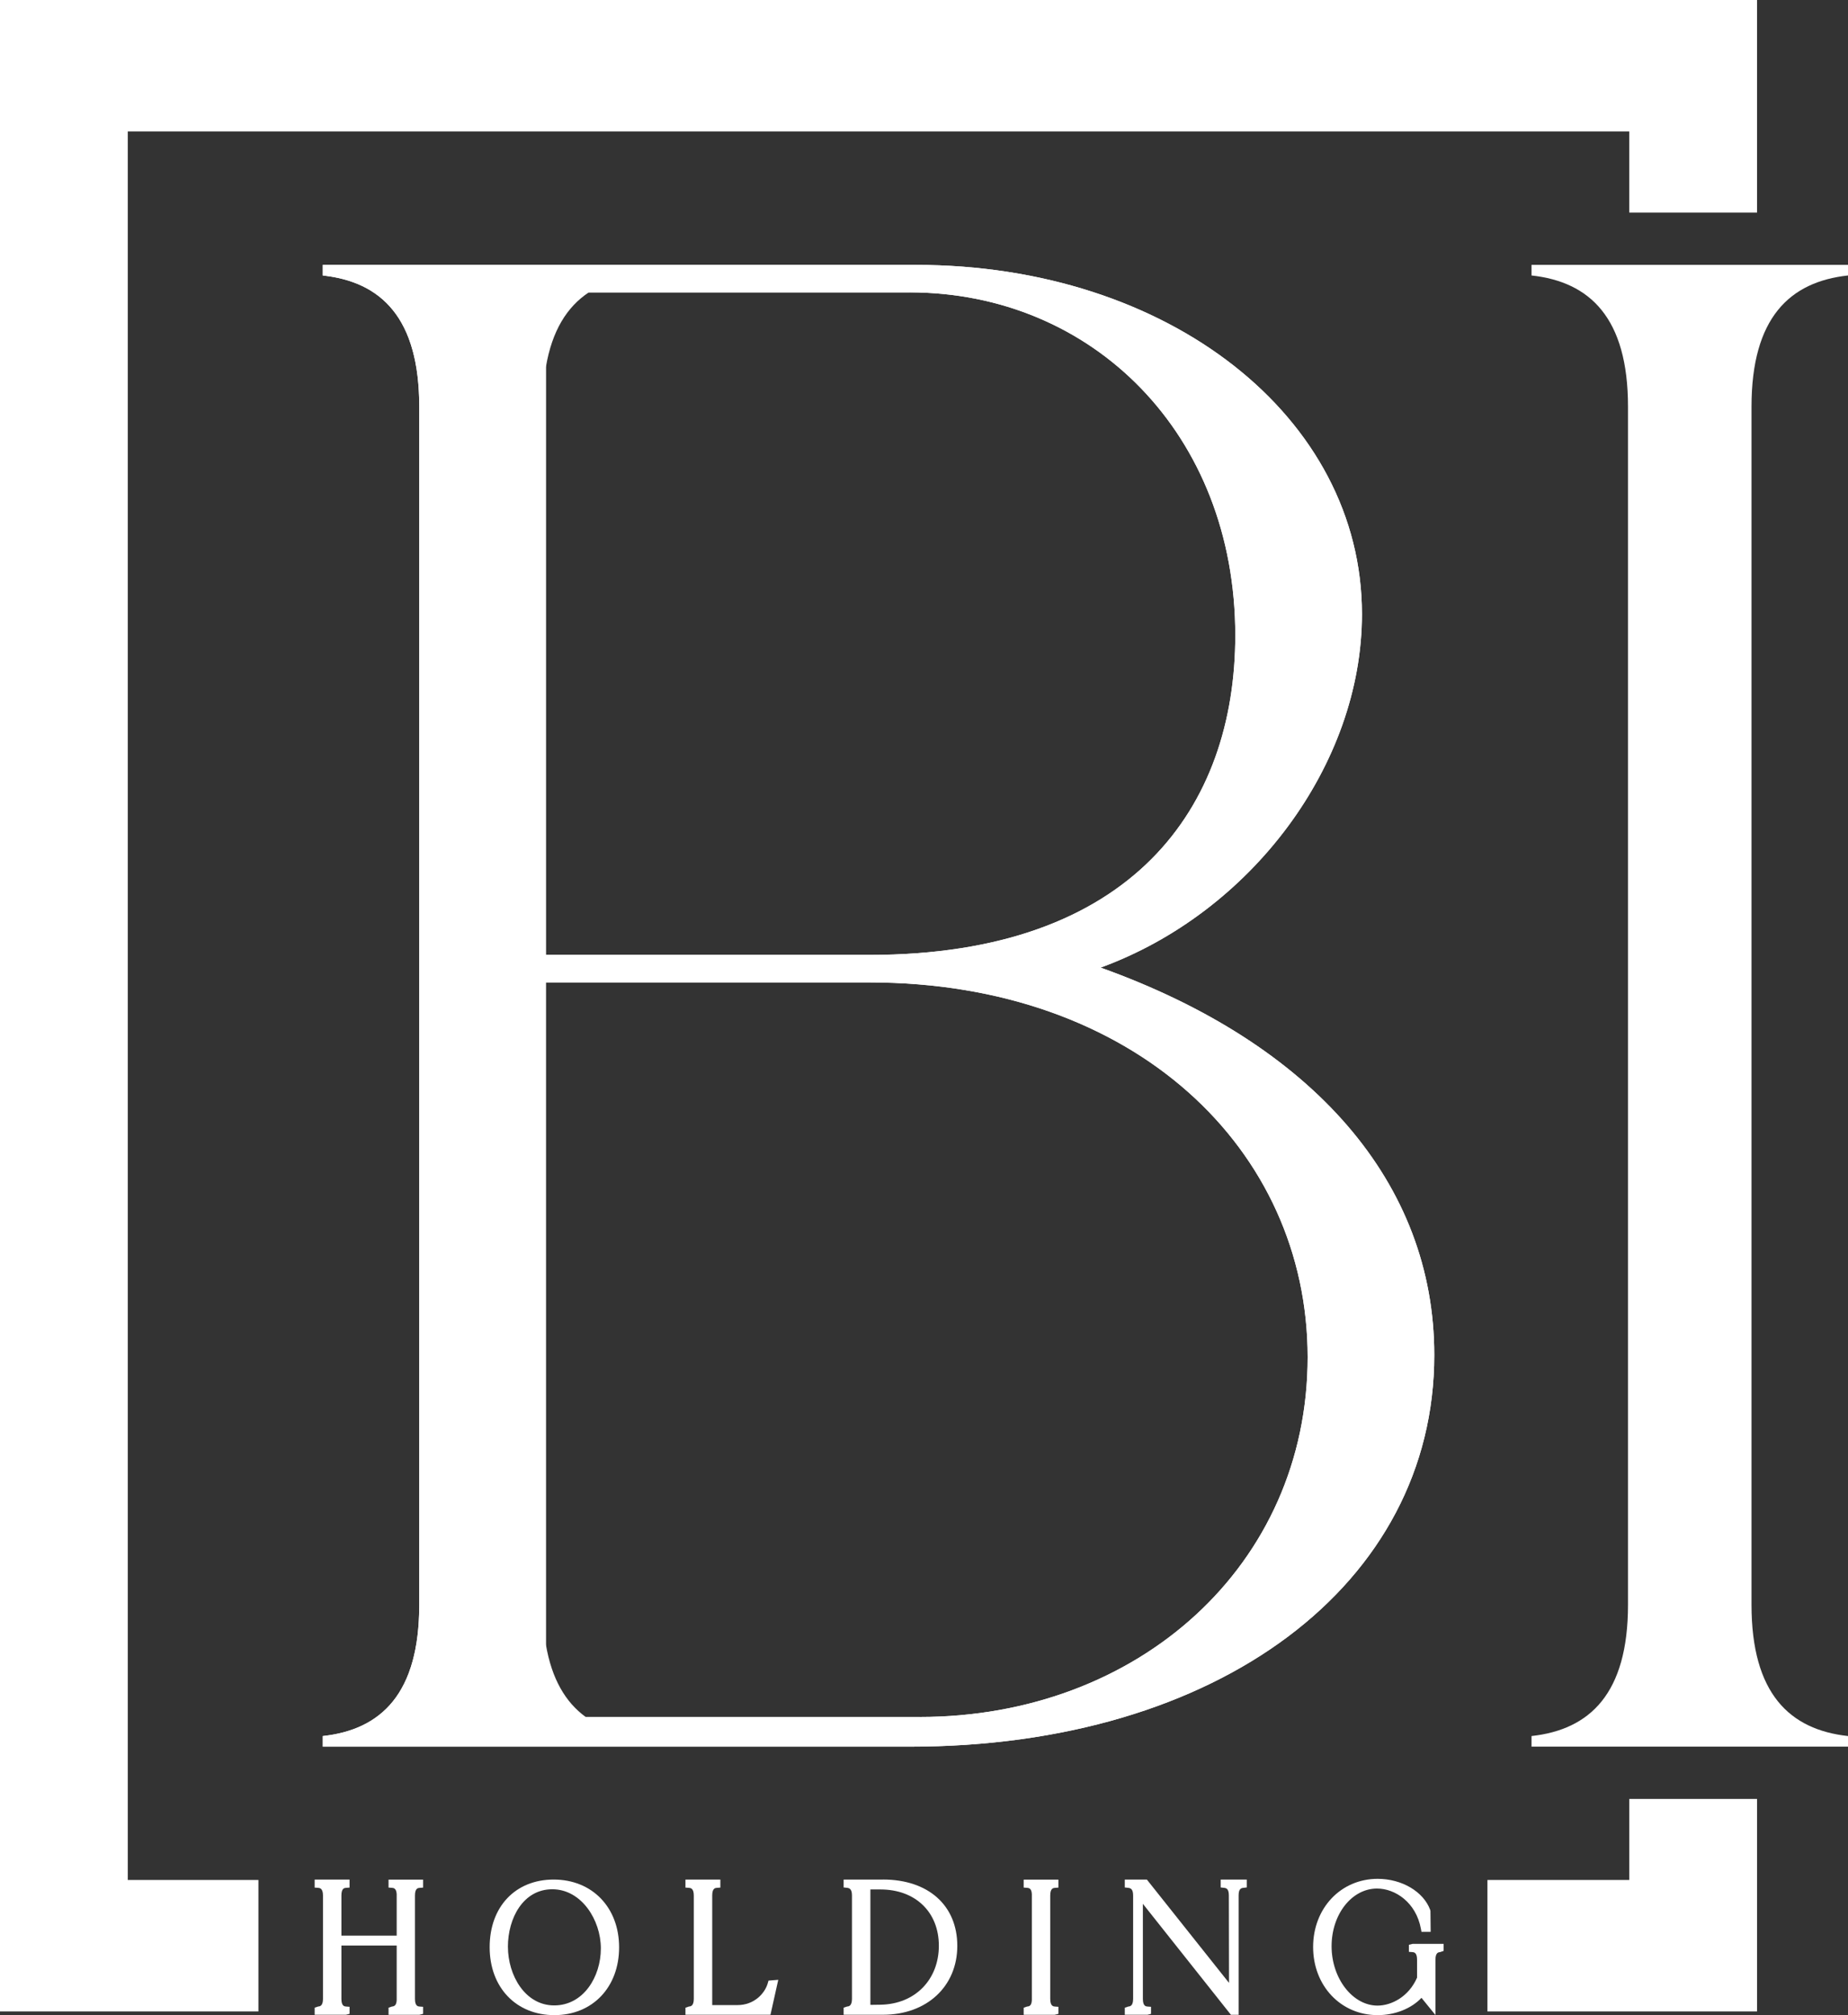
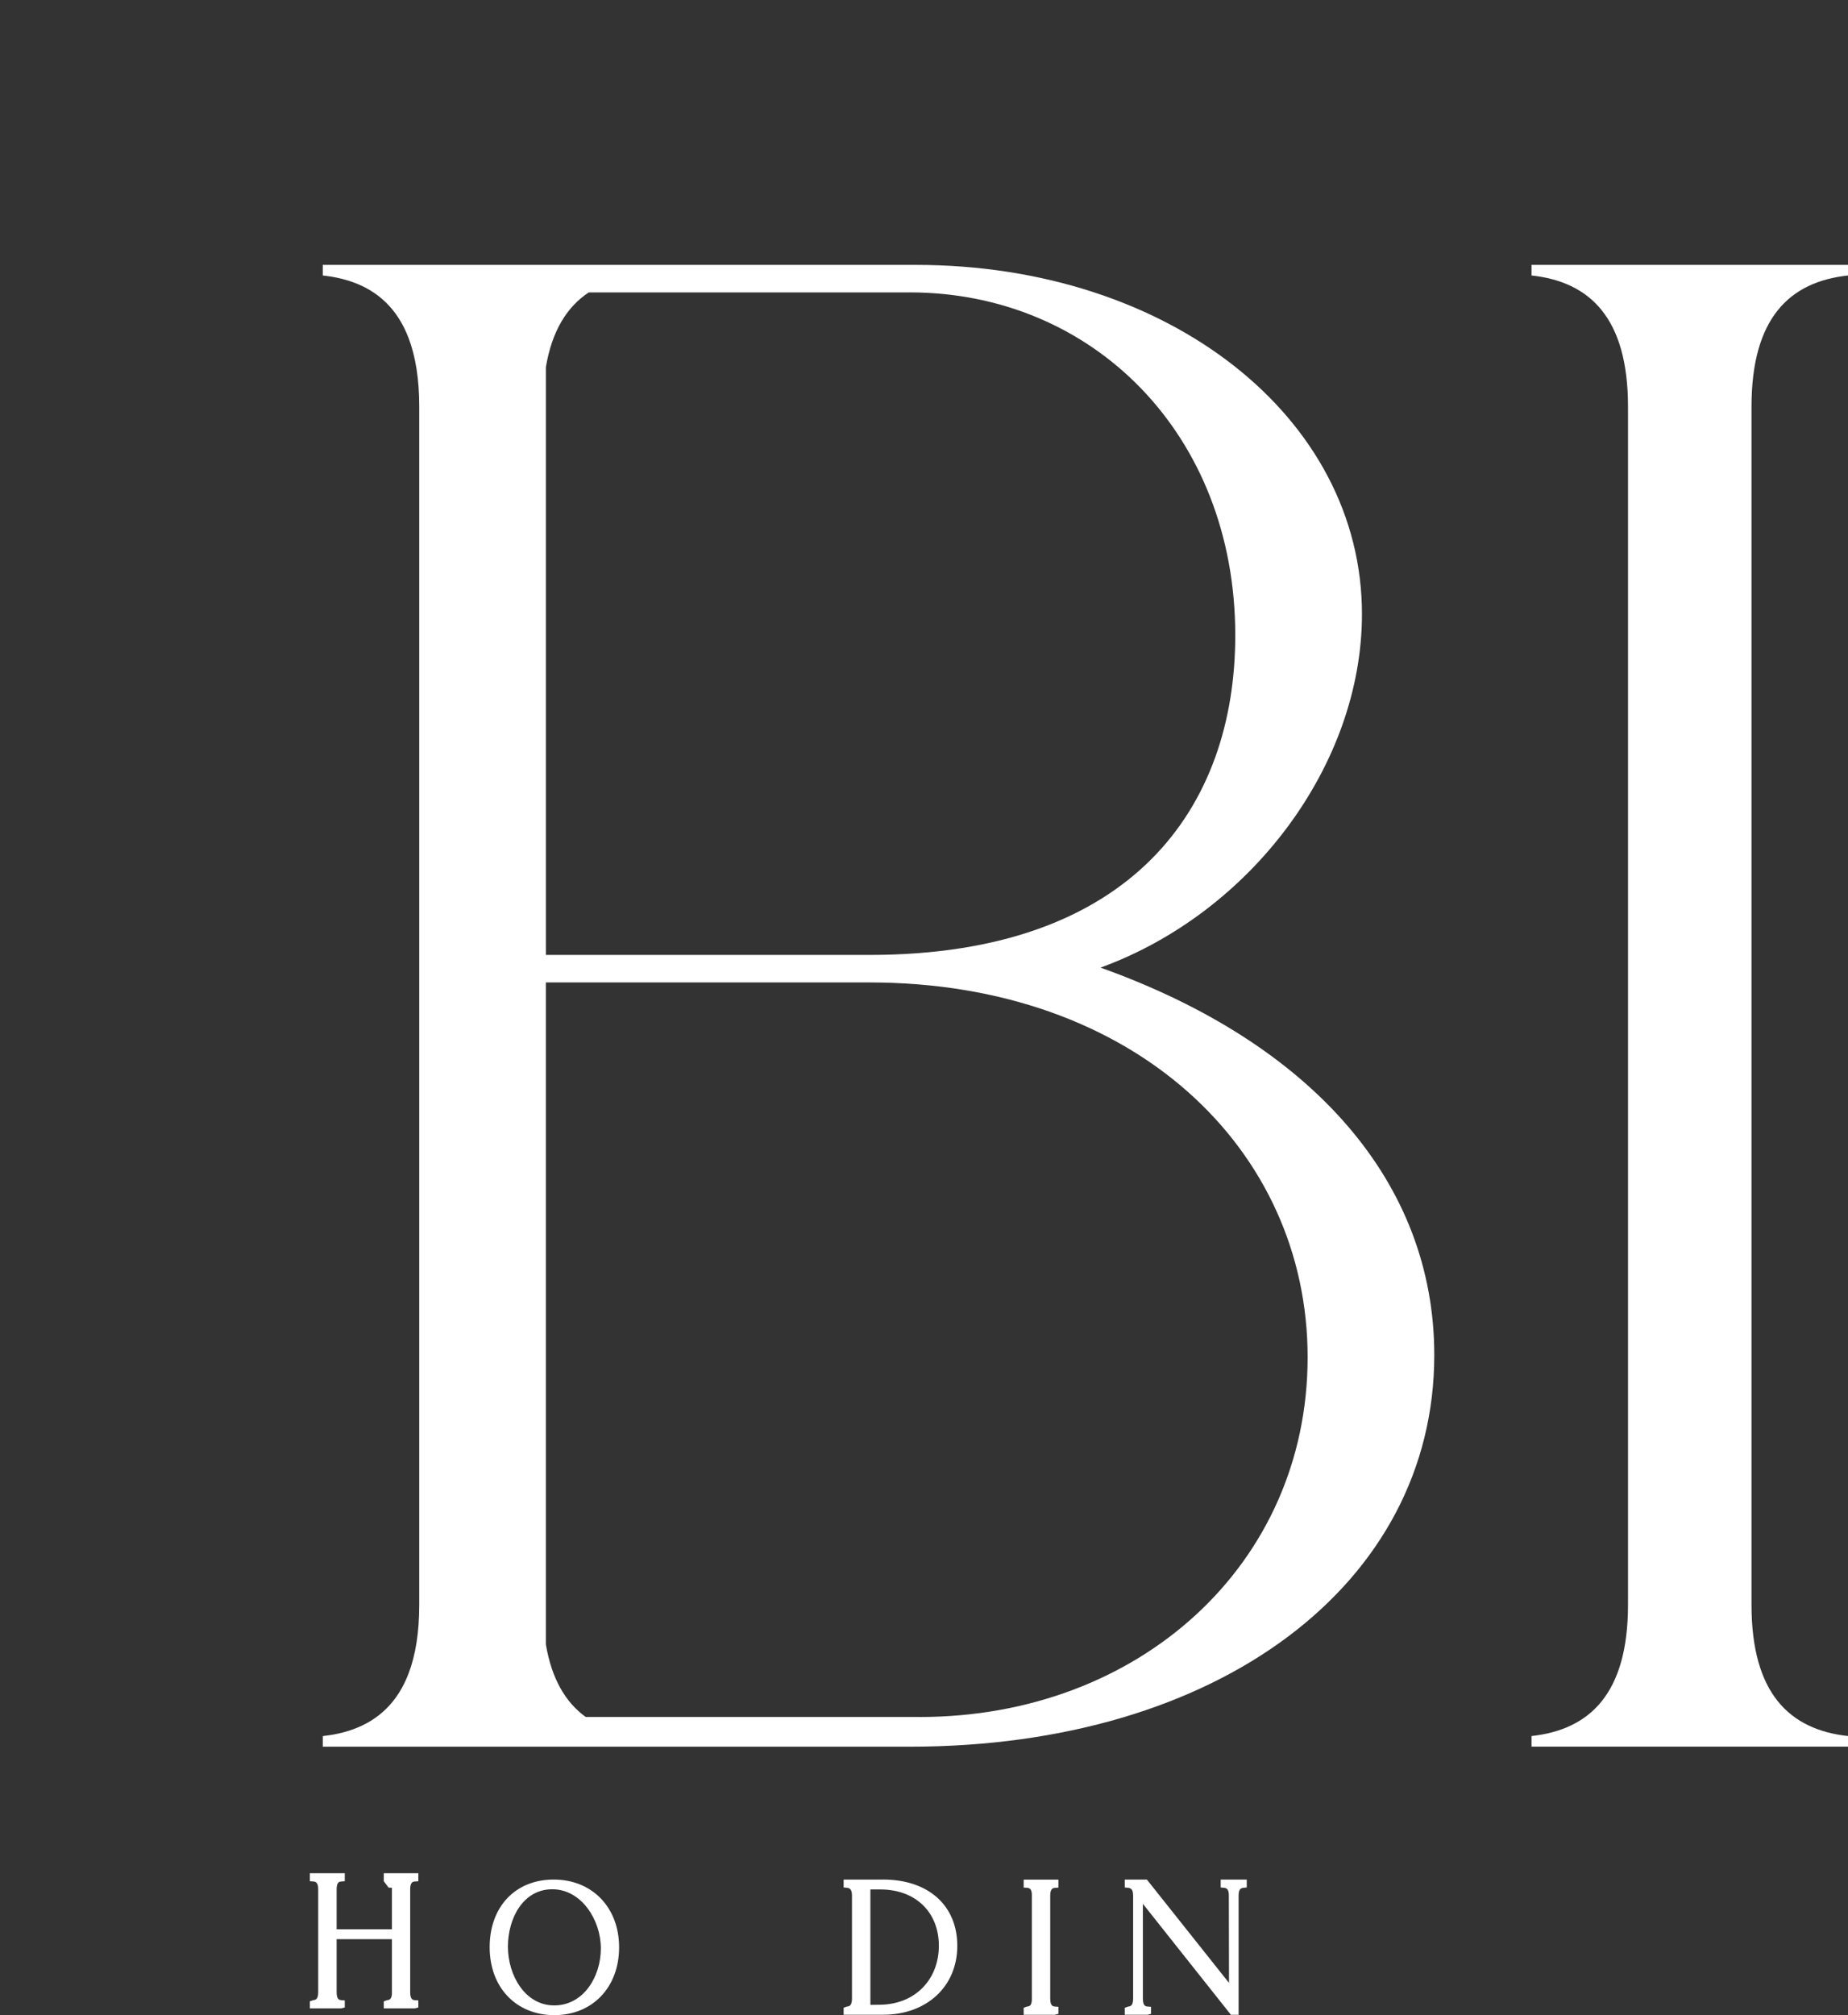
<svg xmlns="http://www.w3.org/2000/svg" id="Layer_2" data-name="Layer 2" viewBox="0 0 771.46 840.95">
  <rect x="0" y="0" width="771.46" height="840.95" fill="#333333" stroke="none" />
  <defs>
    <style>
      .cls-1 {
        fill: #fff;
      }

      .cls-2 {
        fill: #fff;
      }

      .cls-3 {
        fill: #fff;
      }
    </style>
  </defs>
  <g id="Layer_1-2" data-name="Layer 1">
    <g>
-       <path class="cls-1" d="m459.47,403.79c62.92-22.96,109.09-84.79,109.09-147.51,0-82.14-80.56-145.74-186.29-145.74h-247.52v4.42c24.33,2.65,40.28,17.64,40.28,54.76v499.97c0,37.12-15.95,52.12-40.28,54.79v4.42h245.01c129.21,0,218.99-68.04,218.99-163.44,0-71.56-50.34-129.84-139.28-161.67ZM227.88,122.01h151.88c76.36,0,135.92,59.18,135.92,143.09,0,71.56-42.79,133.39-152.69,133.39h-135.1V122.01Zm156.08,594.5h-156.08v-306.54h135.1c110.75,0,182.91,69.79,182.91,156.38s-70.5,150.16-161.94,150.16Z" />
-       <path class="cls-2" d="m680.16,784.55h-59.22v54.87h112.56v-88.69h-53.34v33.82ZM0,0v839.42h107.88v-54.87h-54.54V54.84h626.81v33.87h53.34V0H0Z" />
      <path class="cls-2" d="m459.47,403.79c62.92-22.96,109.09-84.79,109.09-147.51,0-82.14-80.56-145.74-186.29-145.74h-247.52v4.42c4.56.5,8.83,1.43,12.75,2.86,2.62.95,5.08,2.13,7.37,3.54,2.29,1.42,4.42,3.07,6.36,4.99,1.94,1.92,3.7,4.09,5.27,6.54,1.56,2.45,2.93,5.19,4.08,8.22,2.88,7.58,4.44,17.02,4.44,28.62v499.97c0,11.6-1.56,21.04-4.44,28.62-1.15,3.03-2.52,5.76-4.08,8.22-1.56,2.45-3.32,4.63-5.27,6.55-1.94,1.92-4.07,3.57-6.36,4.99-2.29,1.42-4.76,2.59-7.37,3.55-3.92,1.43-8.19,2.37-12.75,2.87v4.42h245.01c129.21,0,218.99-68.04,218.99-163.44,0-71.56-50.34-129.84-139.28-161.67Zm-79.72-281.77c76.36,0,135.92,59.18,135.92,143.1,0,71.56-42.79,133.39-152.69,133.39h-135.1v-245.27c2.54-15.21,8.83-25.21,17.9-31.21h133.97Zm4.2,594.5h-139.44c-8.39-6.08-14.21-15.84-16.64-30.34v-276.19h135.1c110.75,0,182.91,69.79,182.91,156.38s-70.5,150.16-161.94,150.16Z" />
      <path class="cls-3" d="m771.46,114.96v-4.42h-132.12v4.42c24.33,2.65,40.28,17.64,40.28,54.76v499.97c0,37.12-15.95,52.12-40.28,54.79v4.42h132.12v-4.42c-24.33-2.67-40.28-17.67-40.28-54.79V169.72c0-37.12,15.95-52.12,40.28-54.76Z" />
      <g>
        <path class="cls-2" d="m231.13,784.37c-15.99,0-26.72,11.34-26.72,28.22s11.11,28.36,27.02,28.36,27.02-11.63,27.02-28.29-11.23-28.29-27.31-28.29Zm-19.1,28.06c0-11.93,6.36-24.01,18.53-24.01s20.27,12.82,20.27,24.69-7.28,23.78-19.47,23.78-19.32-12.6-19.32-24.46Z" />
-         <path class="cls-2" d="m162.2,787.71l1.41.11c.65.05,1.86.14,1.99,2.66v17.3h-23.08v-16.77c0-3.05,1.29-3.14,1.98-3.19l1.42-.1v-3.34h-14.57v3.34l1.42.1c.67.05,2.06.15,2.06,3.19v43.15c0,3.05-1.39,3.15-2.06,3.2l-1.42.48v2.95h13.04l1.53-.38v-2.95l-1.42-.1c-.69-.05-1.98-.14-1.98-3.2v-22.25h23.08v22.78c-.12,2.22-1.02,2.6-1.99,2.67l-1.41.49v2.95h12.9l1.53-.38v-2.95l-1.42-.1c-.69-.05-1.98-.14-1.98-3.2v-43.15c0-3.05,1.29-3.14,1.98-3.19l1.42-.1v-3.34h-14.43v3.33Z" />
-         <path class="cls-2" d="m320.53,827.57c-1.26,4.42-5.76,9.18-12.65,9.18h-10.56v-45.74c0-3.05,1.29-3.14,1.98-3.19l1.42-.1v-3.34h-14.57v3.34l1.42.1c.67.05,2.06.15,2.06,3.19v43.15c0,3.05-1.39,3.15-2.06,3.2l-1.42.48v2.95h35.49l3.25-14.58-4.07.33-.29,1.02Z" />
+         <path class="cls-2" d="m162.2,787.71l1.41.11v17.3h-23.08v-16.77c0-3.05,1.29-3.14,1.98-3.19l1.42-.1v-3.34h-14.57v3.34l1.42.1c.67.05,2.06.15,2.06,3.19v43.15c0,3.05-1.39,3.15-2.06,3.2l-1.42.48v2.95h13.04l1.53-.38v-2.95l-1.42-.1c-.69-.05-1.98-.14-1.98-3.2v-22.25h23.08v22.78c-.12,2.22-1.02,2.6-1.99,2.67l-1.41.49v2.95h12.9l1.53-.38v-2.95l-1.42-.1c-.69-.05-1.98-.14-1.98-3.2v-43.15c0-3.05,1.29-3.14,1.98-3.19l1.42-.1v-3.34h-14.43v3.33Z" />
        <path class="cls-2" d="m509.59,787.67l1.37.15c1.03.11,2.03.45,2.03,3.2l.07,36.47-34.29-43.11h-9.22v3.29l1.37.15c1.02.11,2.11.46,2.11,3.2v43.15c0,3.05-1.39,3.15-2.06,3.2l-1.42.48v2.95h9.43l1.53-.38v-2.95l-1.42-.1c-.69-.05-1.99-.14-1.99-3.2v-39.67l36.3,45.73.46.58h3.21v-49.79c0-2.75,1-3.09,2.03-3.2l1.37-.15v-3.29h-10.88v3.29Z" />
-         <path class="cls-2" d="m589.68,811.21l-1.53.38v2.95l1.42.1c.69.05,1.99.14,1.99,3.2v7.46c-3.51,8.06-10.78,11.67-16.5,11.67-10.4,0-19.18-11.34-19.18-24.77s8.51-24.08,18.96-24.08c7.58,0,16.31,5.77,18.33,16.81l.23,1.26h3.84l-.09-8.64-.1-.51c-2.81-7.64-11.83-12.97-21.93-12.97-15.36,0-26.95,12.23-26.95,28.44s11.58,28.44,26.95,28.44c7.22,0,14.04-2.73,18.29-7.22l5.83,7.18v-23.07c0-3.05,1.29-3.15,1.98-3.2l1.42-.49v-2.95h-12.97Z" />
        <path class="cls-2" d="m427.34,787.71l1.42.11c.94.07,1.87.34,1.99,2.66v44.21c-.12,2.34-1.04,2.6-1.99,2.67l-1.42.49v2.95h12.97l1.53-.38v-2.95l-1.42-.1c-.69-.05-1.99-.14-1.99-3.2v-43.15c0-3.05,1.29-3.14,1.99-3.19l1.42-.1v-3.34h-14.5v3.34Z" />
        <path class="cls-2" d="m368.63,784.37h-16.45v3.29l1.37.15c1.02.11,2.11.46,2.11,3.2v43.15c0,3.05-1.39,3.15-2.06,3.2l-1.42.48v2.95h16.45c18.25,0,31-11.82,31-28.75s-12.17-27.68-31-27.68Zm-5.28,52.28v-48.15h4.19c14.59,0,24.39,9.43,24.39,23.48s-9.81,24.4-24.41,24.62l-4.17.06Z" />
      </g>
    </g>
  </g>
</svg>